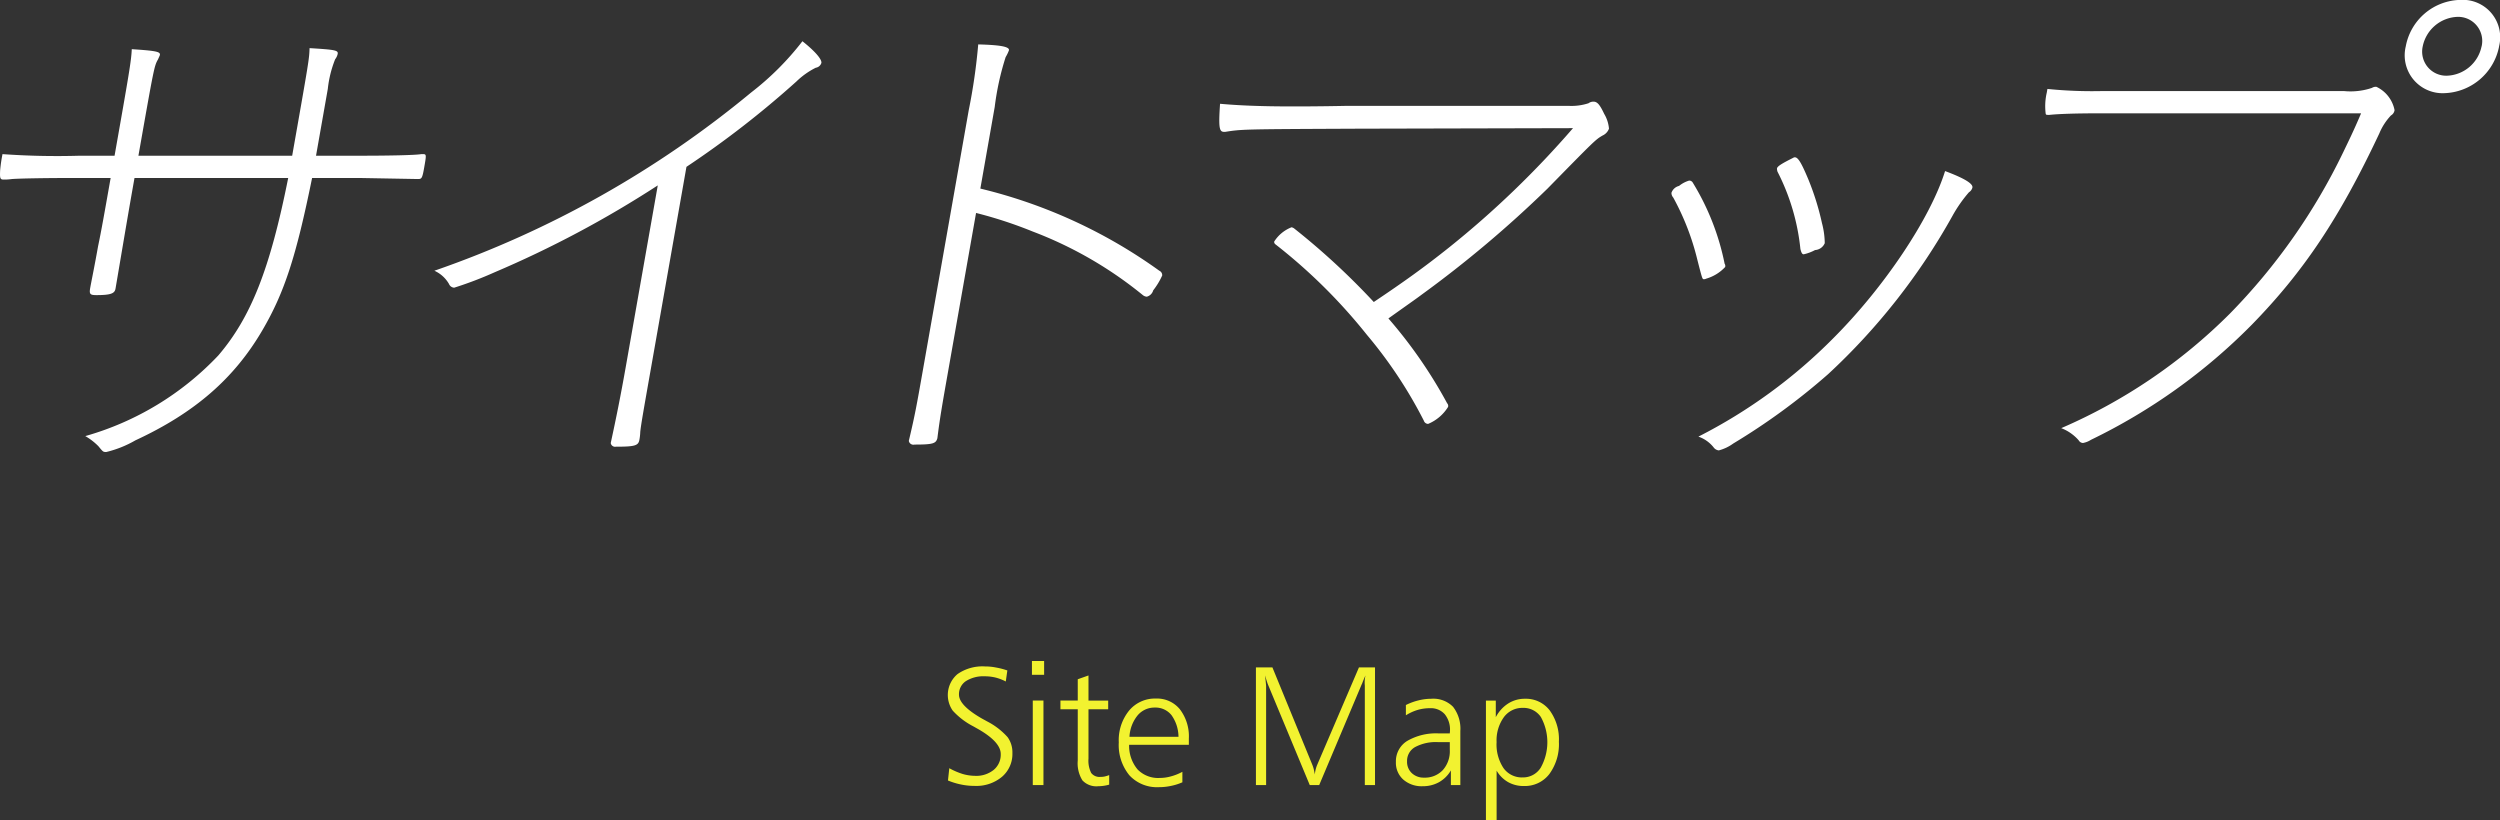
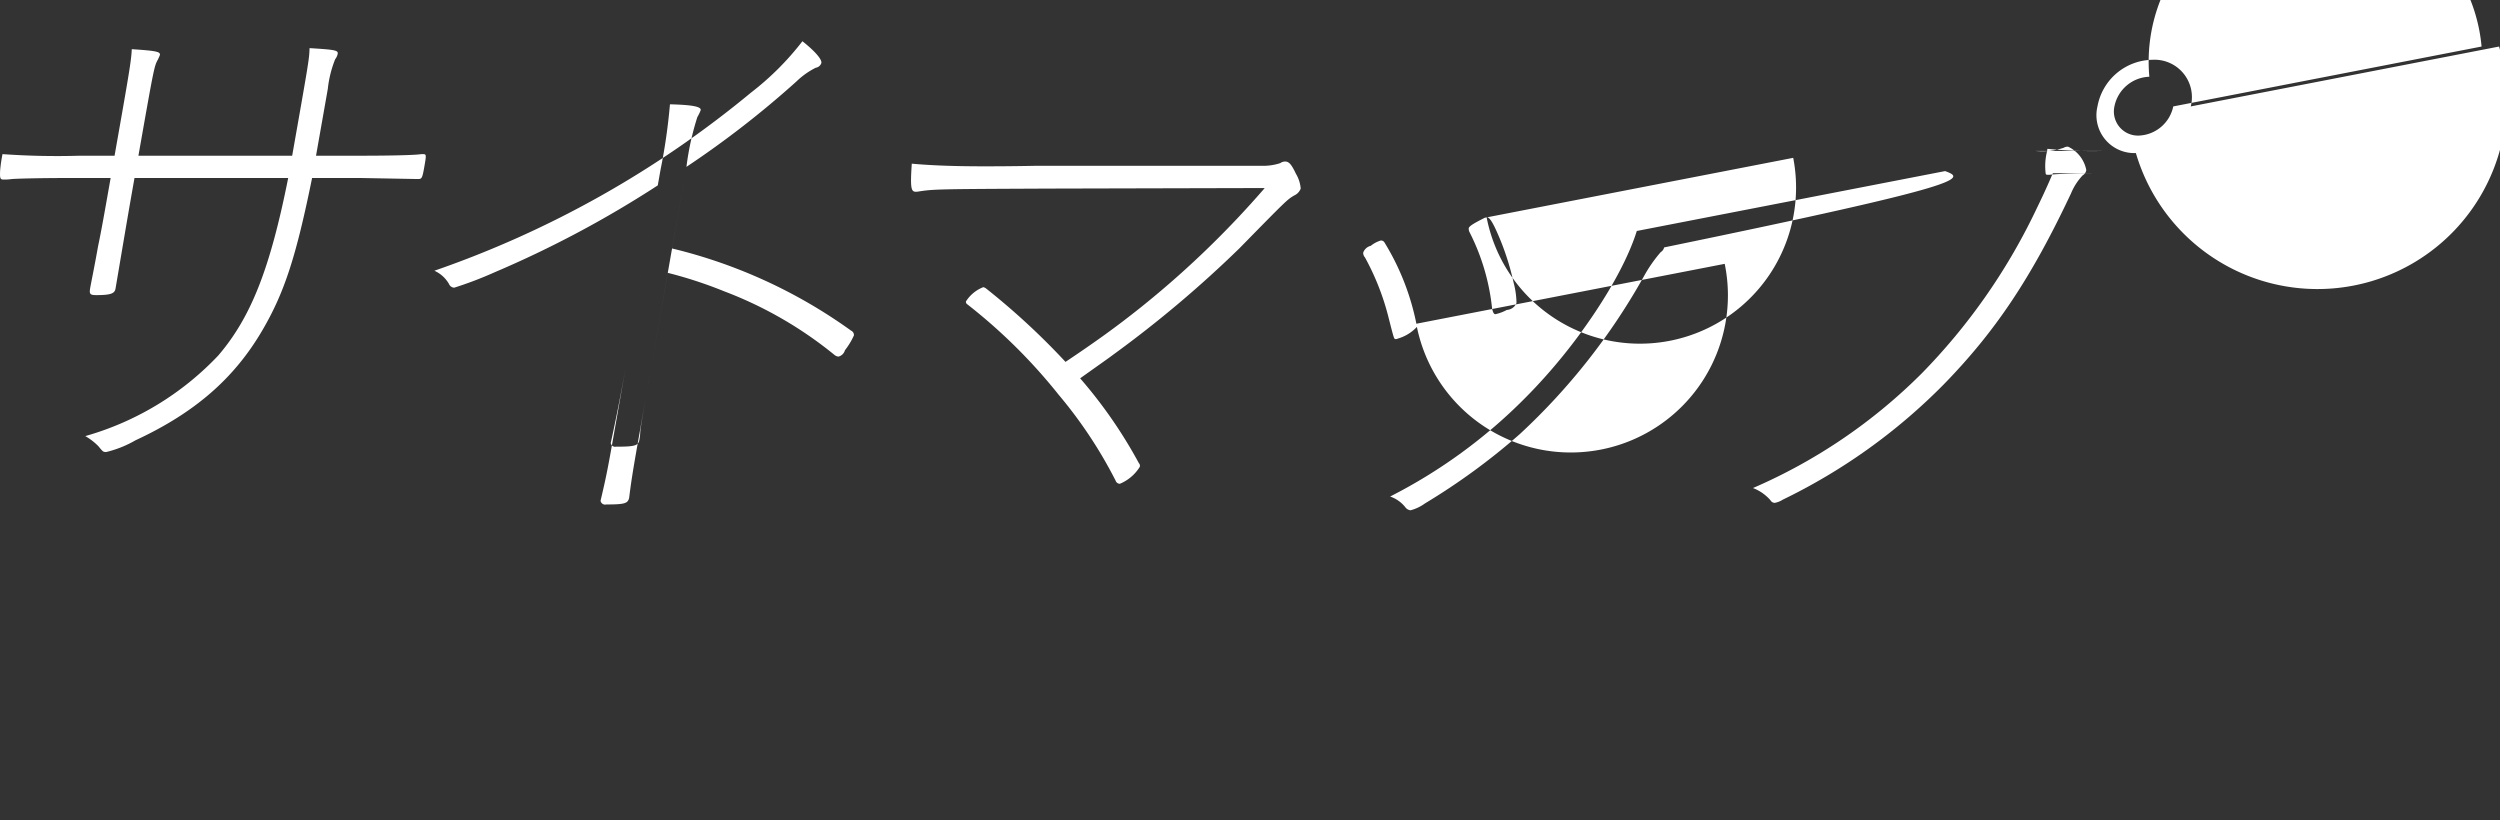
<svg xmlns="http://www.w3.org/2000/svg" id="page_header_text" width="235.844" height="77.4" viewBox="0 0 235.844 77.4">
  <rect x="0" y="0" width="235.844" height="77.4" fill="#333333" stroke="none" />
  <defs>
    <style>
      .cls-1 {
        fill: #f2f230;
      }

      .cls-1, .cls-2 {
        fill-rule: evenodd;
      }

      .cls-2 {
        fill: #fff;
      }
    </style>
  </defs>
-   <path id="Site_Map" data-name="Site Map" class="cls-1" d="M676.543,2340.91a5.171,5.171,0,0,0-1.027-.1,4.108,4.108,0,0,0-2.59.72,2.579,2.579,0,0,0-.453,3.45,6.883,6.883,0,0,0,1.918,1.47c0.114,0.06.281,0.16,0.5,0.28q2.109,1.215,2.109,2.34a1.852,1.852,0,0,1-.664,1.5,2.614,2.614,0,0,1-1.766.56,4.31,4.31,0,0,1-1.144-.17,6.605,6.605,0,0,1-1.278-.55l-0.125,1.16a6.688,6.688,0,0,0,1.243.38,6.223,6.223,0,0,0,1.289.13,3.767,3.767,0,0,0,2.566-.86,2.833,2.833,0,0,0,.981-2.24,2.46,2.46,0,0,0-.454-1.5,6.72,6.72,0,0,0-1.961-1.5c-0.1-.06-0.255-0.14-0.453-0.25-1.448-.83-2.172-1.58-2.172-2.26a1.479,1.479,0,0,1,.645-1.27,3.079,3.079,0,0,1,1.785-.46,4.317,4.317,0,0,1,1.024.12,4.43,4.43,0,0,1,.961.37l0.148-1.04A6.887,6.887,0,0,0,676.543,2340.91Zm3.481,11.09h1.007v-7.97h-1.007V2352Zm-0.079-10.4h1.149v-1.3h-1.149v1.3Zm4.322,0.42v2.01h-1.633v0.82h1.633v4.83a3.04,3.04,0,0,0,.441,1.88,1.8,1.8,0,0,0,1.5.55,3.759,3.759,0,0,0,1.024-.15v-0.9a3.188,3.188,0,0,1-.41.13,1.928,1.928,0,0,1-.411.04,0.983,0.983,0,0,1-.875-0.37,2.58,2.58,0,0,1-.257-1.35v-4.66h1.859v-0.82h-1.859v-2.37Zm9.64,2.84a2.778,2.778,0,0,0-2.262-1.02,3.171,3.171,0,0,0-2.539,1.14,4.428,4.428,0,0,0-.969,2.99,4.509,4.509,0,0,0,1,3.11,3.541,3.541,0,0,0,2.766,1.12,5.454,5.454,0,0,0,1.156-.12,5.171,5.171,0,0,0,1.078-.34v-0.99a4.859,4.859,0,0,1-1.074.43,3.935,3.935,0,0,1-1.066.15,2.7,2.7,0,0,1-2.094-.81,3.474,3.474,0,0,1-.789-2.32h5.633v-0.58A4.211,4.211,0,0,0,693.907,2344.86Zm-4.762,2.59a3.481,3.481,0,0,1,.766-2.02,2.072,2.072,0,0,1,1.617-.74,1.934,1.934,0,0,1,1.578.71,3.572,3.572,0,0,1,.664,2.05h-4.625Zm11.93,4.55h0.961v-9.36c0-.03-0.012-0.15-0.035-0.37s-0.043-.42-0.059-0.61c0.021,0.07.047,0.16,0.078,0.28,0.094,0.31.154,0.49,0.18,0.55l3.953,9.51h0.891l4.015-9.51a0.127,0.127,0,0,0,.024-0.04c0.093-.25.2-0.52,0.328-0.79-0.026.12-.046,0.24-0.059,0.34a2.766,2.766,0,0,0-.019.32c0,0.06,0,.13.007,0.2s0.008,0.1.008,0.12V2352h0.961v-11.1h-1.515l-3.938,9.19a3.033,3.033,0,0,0-.148.45,3.246,3.246,0,0,0-.078.47,5.33,5.33,0,0,0-.11-0.55,3.334,3.334,0,0,0-.148-0.43l-3.742-9.13h-1.555V2352Zm18.289-4.05v0.74a2.663,2.663,0,0,1-.66,1.9,2.311,2.311,0,0,1-1.769.71,1.617,1.617,0,0,1-1.16-.43,1.459,1.459,0,0,1-.442-1.11,1.488,1.488,0,0,1,.754-1.34,4.137,4.137,0,0,1,2.16-.47h1.117Zm0.309-3.33a2.607,2.607,0,0,0-2.051-.76,4.972,4.972,0,0,0-1.2.15,5.643,5.643,0,0,0-1.2.44v0.97a4.536,4.536,0,0,1,1.117-.51,4.142,4.142,0,0,1,1.172-.16,1.749,1.749,0,0,1,1.371.56,2.294,2.294,0,0,1,.5,1.56c0,0.03,0,.07-0.008.13s-0.008.1-.008,0.13h-1.023a5.4,5.4,0,0,0-3,.71,2.246,2.246,0,0,0-1.063,1.98,2.12,2.12,0,0,0,.692,1.66,2.626,2.626,0,0,0,1.84.63,3.113,3.113,0,0,0,1.535-.38,3.032,3.032,0,0,0,1.121-1.11V2352h0.891v-5.09A3.372,3.372,0,0,0,719.673,2344.62Zm5.188,7.1a2.942,2.942,0,0,0,1.481.37,2.907,2.907,0,0,0,2.414-1.13,4.766,4.766,0,0,0,.9-3.05,4.63,4.63,0,0,0-.871-2.96,2.823,2.823,0,0,0-2.332-1.09,2.905,2.905,0,0,0-1.586.45,3.387,3.387,0,0,0-1.164,1.29v-1.57h-0.93v11.31h1.008v-4.7A2.956,2.956,0,0,0,724.861,2351.72Zm3.07-1.34a1.967,1.967,0,0,1-1.683.9,2.126,2.126,0,0,1-1.817-.88,4.022,4.022,0,0,1-.652-2.45,3.734,3.734,0,0,1,.684-2.35,2.16,2.16,0,0,1,1.8-.88,1.973,1.973,0,0,1,1.692.86A4.921,4.921,0,0,1,727.931,2350.38Z" transform="translate(-582.594 -2277.94)" />
-   <path id="サイトマップ" class="cls-2" d="M595.652,2292.63c1.49-8.45,1.49-8.45,1.855-9.1,0.085-.2.162-0.35,0.171-0.4,0.052-.3-0.28-0.4-2.654-0.55-0.044,1.1-.264,2.35-1.622,10.05h-3.3a72.527,72.527,0,0,1-7.273-.15,14.855,14.855,0,0,0-.224,1.55c-0.032.75,0,.85,0.35,0.85a5.109,5.109,0,0,0,.759-0.05c0.609-.05,2.968-0.1,5.968-0.1h3.35c-0.582,3.3-.891,5.05-1.188,6.45-0.308,1.75-.6,3.15-0.737,3.9-0.106.6-.024,0.7,0.576,0.7,1.35,0,1.727-.15,1.806-0.6l0.018-.1c1.211-7.15,1.211-7.15,1.775-10.35h14.5c-1.717,8.6-3.519,13.15-6.6,16.75a27.657,27.657,0,0,1-12.542,7.6,5.786,5.786,0,0,1,1.233.95c0.453,0.55.453,0.55,0.753,0.55a10.312,10.312,0,0,0,2.744-1.1c5.609-2.6,9.332-5.85,11.985-10.4,2.076-3.55,3.176-6.95,4.681-14.35h4.451l5.532,0.1c0.35,0,.409-0.05.586-1.05,0.22-1.25.229-1.3-.121-1.3h-0.15c-0.518.1-3.177,0.15-5.627,0.15h-4.3c0.52-2.95,1.085-6.15,1.111-6.3a10.545,10.545,0,0,1,.694-2.8,1.246,1.246,0,0,0,.238-0.5c0.062-.35-0.229-0.4-2.653-0.55-0.035,1.05-.035,1.05-1.64,10.15h-14.5Zm51.7,1.05a90.506,90.506,0,0,0,10.371-8.05,7.326,7.326,0,0,1,1.829-1.3,0.654,0.654,0,0,0,.529-0.45c0.062-.35-0.647-1.15-1.788-2.05a26.673,26.673,0,0,1-4.856,4.85,96.11,96.11,0,0,1-29.865,16.8,3.02,3.02,0,0,1,1.38,1.25,0.56,0.56,0,0,0,.488.35,35.252,35.252,0,0,0,3.806-1.45,100.132,100.132,0,0,0,15.4-8.2l-3.051,17.3c-0.424,2.4-.862,4.6-1.385,7a0.412,0.412,0,0,0,.488.35c1.8,0,2.118-.1,2.215-0.65a4.855,4.855,0,0,0,.082-0.75c0.074-.7.294-1.95,1-5.95Zm29.081-5.65a25.746,25.746,0,0,1,1.03-4.7,3.7,3.7,0,0,0,.314-0.65c0.062-.35-0.912-0.5-2.9-0.55a54.9,54.9,0,0,1-.894,6.2l-4.321,24.5c-0.6,3.4-.75,4.25-1.332,6.7a0.436,0.436,0,0,0,.538.35c1.75,0,2.018-.1,2.156-0.6,0.244-1.95.421-2.95,1.073-6.65l2.576-14.6a40.317,40.317,0,0,1,5.341,1.75,37.373,37.373,0,0,1,10.393,6,0.672,0.672,0,0,0,.373.15,0.857,0.857,0,0,0,.606-0.6,6.778,6.778,0,0,0,.847-1.4,0.458,0.458,0,0,0-.271-0.45,48.211,48.211,0,0,0-16.884-7.75Zm54.554,2a88.772,88.772,0,0,1-11.685,11.25c-2.385,1.9-4.274,3.25-7.109,5.15a67.5,67.5,0,0,0-7.525-6.95,0.7,0.7,0,0,0-.232-0.1,3.4,3.4,0,0,0-1.638,1.35,0.279,0.279,0,0,0,.106.25,51.634,51.634,0,0,1,8.642,8.55,42.428,42.428,0,0,1,5.372,8.1,0.429,0.429,0,0,0,.4.3,4.02,4.02,0,0,0,1.882-1.6,0.36,0.36,0,0,0-.088-0.35,44.394,44.394,0,0,0-5.539-8c2.458-1.75,2.685-1.9,3.147-2.25a108.181,108.181,0,0,0,11.864-10c4.512-4.6,4.512-4.6,5.182-5a1.156,1.156,0,0,0,.615-0.65,3.252,3.252,0,0,0-.453-1.4c-0.4-.85-0.647-1.15-1-1.15a0.767,0.767,0,0,0-.477.15,5.178,5.178,0,0,1-1.794.25h-21.2c-2.459.05-4.209,0.05-4.959,0.05-3.05,0-5.183-.1-6.807-0.25-0.155,2.3-.067,2.65.383,2.65h0.1c1.594-.25,1.594-0.25,12.5-0.3Zm20.77,2.8c-1.1.55-1.491,0.8-1.527,1a0.955,0.955,0,0,0,.047.3,20.541,20.541,0,0,1,2.163,7.3c0.088,0.35.162,0.5,0.312,0.5a4.169,4.169,0,0,0,1.07-.4,1.063,1.063,0,0,0,.915-0.65,7.726,7.726,0,0,0-.265-1.9,24.8,24.8,0,0,0-1.277-4.1c-0.668-1.6-.979-2.1-1.279-2.1A0.212,0.212,0,0,0,751.762,2292.83Zm-6.464,10a23.409,23.409,0,0,0-3-7.65,0.375,0.375,0,0,0-.365-0.2,2.782,2.782,0,0,0-.938.5,1.006,1.006,0,0,0-.715.65,0.661,0.661,0,0,0,.171.45,23.925,23.925,0,0,1,2.268,5.85c0.474,1.85.474,1.85,0.624,1.85a0.423,0.423,0,0,0,.209-0.05,3.939,3.939,0,0,0,1.794-1.1A0.385,0.385,0,0,0,745.3,2302.83Zm20.794-8.75c-1.385,4.45-5.732,10.95-10.528,15.75a49.437,49.437,0,0,1-12.742,9.3,3.13,3.13,0,0,1,1.424,1,0.7,0.7,0,0,0,.5.3,4.094,4.094,0,0,0,1.365-.65,61.975,61.975,0,0,0,8.956-6.55,60.253,60.253,0,0,0,11.737-14.95,13.007,13.007,0,0,1,1.539-2.2,0.737,0.737,0,0,0,.329-0.45C768.731,2295.28,767.969,2294.78,766.092,2294.08Zm52.259-11.75a3.53,3.53,0,0,0-3.625-4.4,5.358,5.358,0,0,0-5.176,4.4,3.573,3.573,0,0,0,3.624,4.4A5.444,5.444,0,0,0,818.351,2282.33Zm-1.651,0a3.456,3.456,0,0,1-3.235,2.75,2.271,2.271,0,0,1-2.315-2.75,3.48,3.48,0,0,1,3.294-2.8A2.272,2.272,0,0,1,816.7,2282.33Zm-11.361,6.3c-0.768,1.8-1.15,2.55-1.7,3.7a57.243,57.243,0,0,1-10.682,15.2,51.22,51.22,0,0,1-15.906,10.8,4.169,4.169,0,0,1,1.648,1.15,0.481,0.481,0,0,0,.406.25,2.073,2.073,0,0,0,.752-0.3,54.886,54.886,0,0,0,15.165-10.85c4.882-5,8.273-10.05,12.035-18.05a5.569,5.569,0,0,1,1.1-1.7,0.684,0.684,0,0,0,.339-0.5,3.088,3.088,0,0,0-1.712-2.2,0.676,0.676,0,0,0-.418.1,6.306,6.306,0,0,1-2.653.3H780.957a42.057,42.057,0,0,1-5.215-.2c-0.026.15-.044,0.25-0.061,0.35a5.656,5.656,0,0,0-.1,2c0.032,0.1.082,0.1,0.332,0.1,0.918-.1,2.627-0.15,4.827-0.15h24.6Z" transform="translate(-582.594 -2277.94)" />
+   <path id="サイトマップ" class="cls-2" d="M595.652,2292.63c1.49-8.45,1.49-8.45,1.855-9.1,0.085-.2.162-0.35,0.171-0.4,0.052-.3-0.28-0.4-2.654-0.55-0.044,1.1-.264,2.35-1.622,10.05h-3.3a72.527,72.527,0,0,1-7.273-.15,14.855,14.855,0,0,0-.224,1.55c-0.032.75,0,.85,0.35,0.85a5.109,5.109,0,0,0,.759-0.05c0.609-.05,2.968-0.1,5.968-0.1h3.35c-0.582,3.3-.891,5.05-1.188,6.45-0.308,1.75-.6,3.15-0.737,3.9-0.106.6-.024,0.7,0.576,0.7,1.35,0,1.727-.15,1.806-0.6l0.018-.1c1.211-7.15,1.211-7.15,1.775-10.35h14.5c-1.717,8.6-3.519,13.15-6.6,16.75a27.657,27.657,0,0,1-12.542,7.6,5.786,5.786,0,0,1,1.233.95c0.453,0.55.453,0.55,0.753,0.55a10.312,10.312,0,0,0,2.744-1.1c5.609-2.6,9.332-5.85,11.985-10.4,2.076-3.55,3.176-6.95,4.681-14.35h4.451l5.532,0.1c0.35,0,.409-0.05.586-1.05,0.22-1.25.229-1.3-.121-1.3h-0.15c-0.518.1-3.177,0.15-5.627,0.15h-4.3c0.52-2.95,1.085-6.15,1.111-6.3a10.545,10.545,0,0,1,.694-2.8,1.246,1.246,0,0,0,.238-0.5c0.062-.35-0.229-0.4-2.653-0.55-0.035,1.05-.035,1.05-1.64,10.15h-14.5Zm51.7,1.05a90.506,90.506,0,0,0,10.371-8.05,7.326,7.326,0,0,1,1.829-1.3,0.654,0.654,0,0,0,.529-0.45c0.062-.35-0.647-1.15-1.788-2.05a26.673,26.673,0,0,1-4.856,4.85,96.11,96.11,0,0,1-29.865,16.8,3.02,3.02,0,0,1,1.38,1.25,0.56,0.56,0,0,0,.488.35,35.252,35.252,0,0,0,3.806-1.45,100.132,100.132,0,0,0,15.4-8.2l-3.051,17.3c-0.424,2.4-.862,4.6-1.385,7a0.412,0.412,0,0,0,.488.35c1.8,0,2.118-.1,2.215-0.65a4.855,4.855,0,0,0,.082-0.75c0.074-.7.294-1.95,1-5.95Za25.746,25.746,0,0,1,1.03-4.7,3.7,3.7,0,0,0,.314-0.65c0.062-.35-0.912-0.5-2.9-0.55a54.9,54.9,0,0,1-.894,6.2l-4.321,24.5c-0.6,3.4-.75,4.25-1.332,6.7a0.436,0.436,0,0,0,.538.35c1.75,0,2.018-.1,2.156-0.6,0.244-1.95.421-2.95,1.073-6.65l2.576-14.6a40.317,40.317,0,0,1,5.341,1.75,37.373,37.373,0,0,1,10.393,6,0.672,0.672,0,0,0,.373.15,0.857,0.857,0,0,0,.606-0.6,6.778,6.778,0,0,0,.847-1.4,0.458,0.458,0,0,0-.271-0.45,48.211,48.211,0,0,0-16.884-7.75Zm54.554,2a88.772,88.772,0,0,1-11.685,11.25c-2.385,1.9-4.274,3.25-7.109,5.15a67.5,67.5,0,0,0-7.525-6.95,0.7,0.7,0,0,0-.232-0.1,3.4,3.4,0,0,0-1.638,1.35,0.279,0.279,0,0,0,.106.25,51.634,51.634,0,0,1,8.642,8.55,42.428,42.428,0,0,1,5.372,8.1,0.429,0.429,0,0,0,.4.3,4.02,4.02,0,0,0,1.882-1.6,0.36,0.36,0,0,0-.088-0.35,44.394,44.394,0,0,0-5.539-8c2.458-1.75,2.685-1.9,3.147-2.25a108.181,108.181,0,0,0,11.864-10c4.512-4.6,4.512-4.6,5.182-5a1.156,1.156,0,0,0,.615-0.65,3.252,3.252,0,0,0-.453-1.4c-0.4-.85-0.647-1.15-1-1.15a0.767,0.767,0,0,0-.477.15,5.178,5.178,0,0,1-1.794.25h-21.2c-2.459.05-4.209,0.05-4.959,0.05-3.05,0-5.183-.1-6.807-0.25-0.155,2.3-.067,2.65.383,2.65h0.1c1.594-.25,1.594-0.25,12.5-0.3Zm20.77,2.8c-1.1.55-1.491,0.8-1.527,1a0.955,0.955,0,0,0,.047.3,20.541,20.541,0,0,1,2.163,7.3c0.088,0.35.162,0.5,0.312,0.5a4.169,4.169,0,0,0,1.07-.4,1.063,1.063,0,0,0,.915-0.65,7.726,7.726,0,0,0-.265-1.9,24.8,24.8,0,0,0-1.277-4.1c-0.668-1.6-.979-2.1-1.279-2.1A0.212,0.212,0,0,0,751.762,2292.83Zm-6.464,10a23.409,23.409,0,0,0-3-7.65,0.375,0.375,0,0,0-.365-0.2,2.782,2.782,0,0,0-.938.5,1.006,1.006,0,0,0-.715.65,0.661,0.661,0,0,0,.171.45,23.925,23.925,0,0,1,2.268,5.85c0.474,1.85.474,1.85,0.624,1.85a0.423,0.423,0,0,0,.209-0.05,3.939,3.939,0,0,0,1.794-1.1A0.385,0.385,0,0,0,745.3,2302.83Zm20.794-8.75c-1.385,4.45-5.732,10.95-10.528,15.75a49.437,49.437,0,0,1-12.742,9.3,3.13,3.13,0,0,1,1.424,1,0.7,0.7,0,0,0,.5.3,4.094,4.094,0,0,0,1.365-.65,61.975,61.975,0,0,0,8.956-6.55,60.253,60.253,0,0,0,11.737-14.95,13.007,13.007,0,0,1,1.539-2.2,0.737,0.737,0,0,0,.329-0.45C768.731,2295.28,767.969,2294.78,766.092,2294.08Zm52.259-11.75a3.53,3.53,0,0,0-3.625-4.4,5.358,5.358,0,0,0-5.176,4.4,3.573,3.573,0,0,0,3.624,4.4A5.444,5.444,0,0,0,818.351,2282.33Zm-1.651,0a3.456,3.456,0,0,1-3.235,2.75,2.271,2.271,0,0,1-2.315-2.75,3.48,3.48,0,0,1,3.294-2.8A2.272,2.272,0,0,1,816.7,2282.33Zm-11.361,6.3c-0.768,1.8-1.15,2.55-1.7,3.7a57.243,57.243,0,0,1-10.682,15.2,51.22,51.22,0,0,1-15.906,10.8,4.169,4.169,0,0,1,1.648,1.15,0.481,0.481,0,0,0,.406.25,2.073,2.073,0,0,0,.752-0.3,54.886,54.886,0,0,0,15.165-10.85c4.882-5,8.273-10.05,12.035-18.05a5.569,5.569,0,0,1,1.1-1.7,0.684,0.684,0,0,0,.339-0.5,3.088,3.088,0,0,0-1.712-2.2,0.676,0.676,0,0,0-.418.1,6.306,6.306,0,0,1-2.653.3H780.957a42.057,42.057,0,0,1-5.215-.2c-0.026.15-.044,0.25-0.061,0.35a5.656,5.656,0,0,0-.1,2c0.032,0.1.082,0.1,0.332,0.1,0.918-.1,2.627-0.15,4.827-0.15h24.6Z" transform="translate(-582.594 -2277.94)" />
</svg>